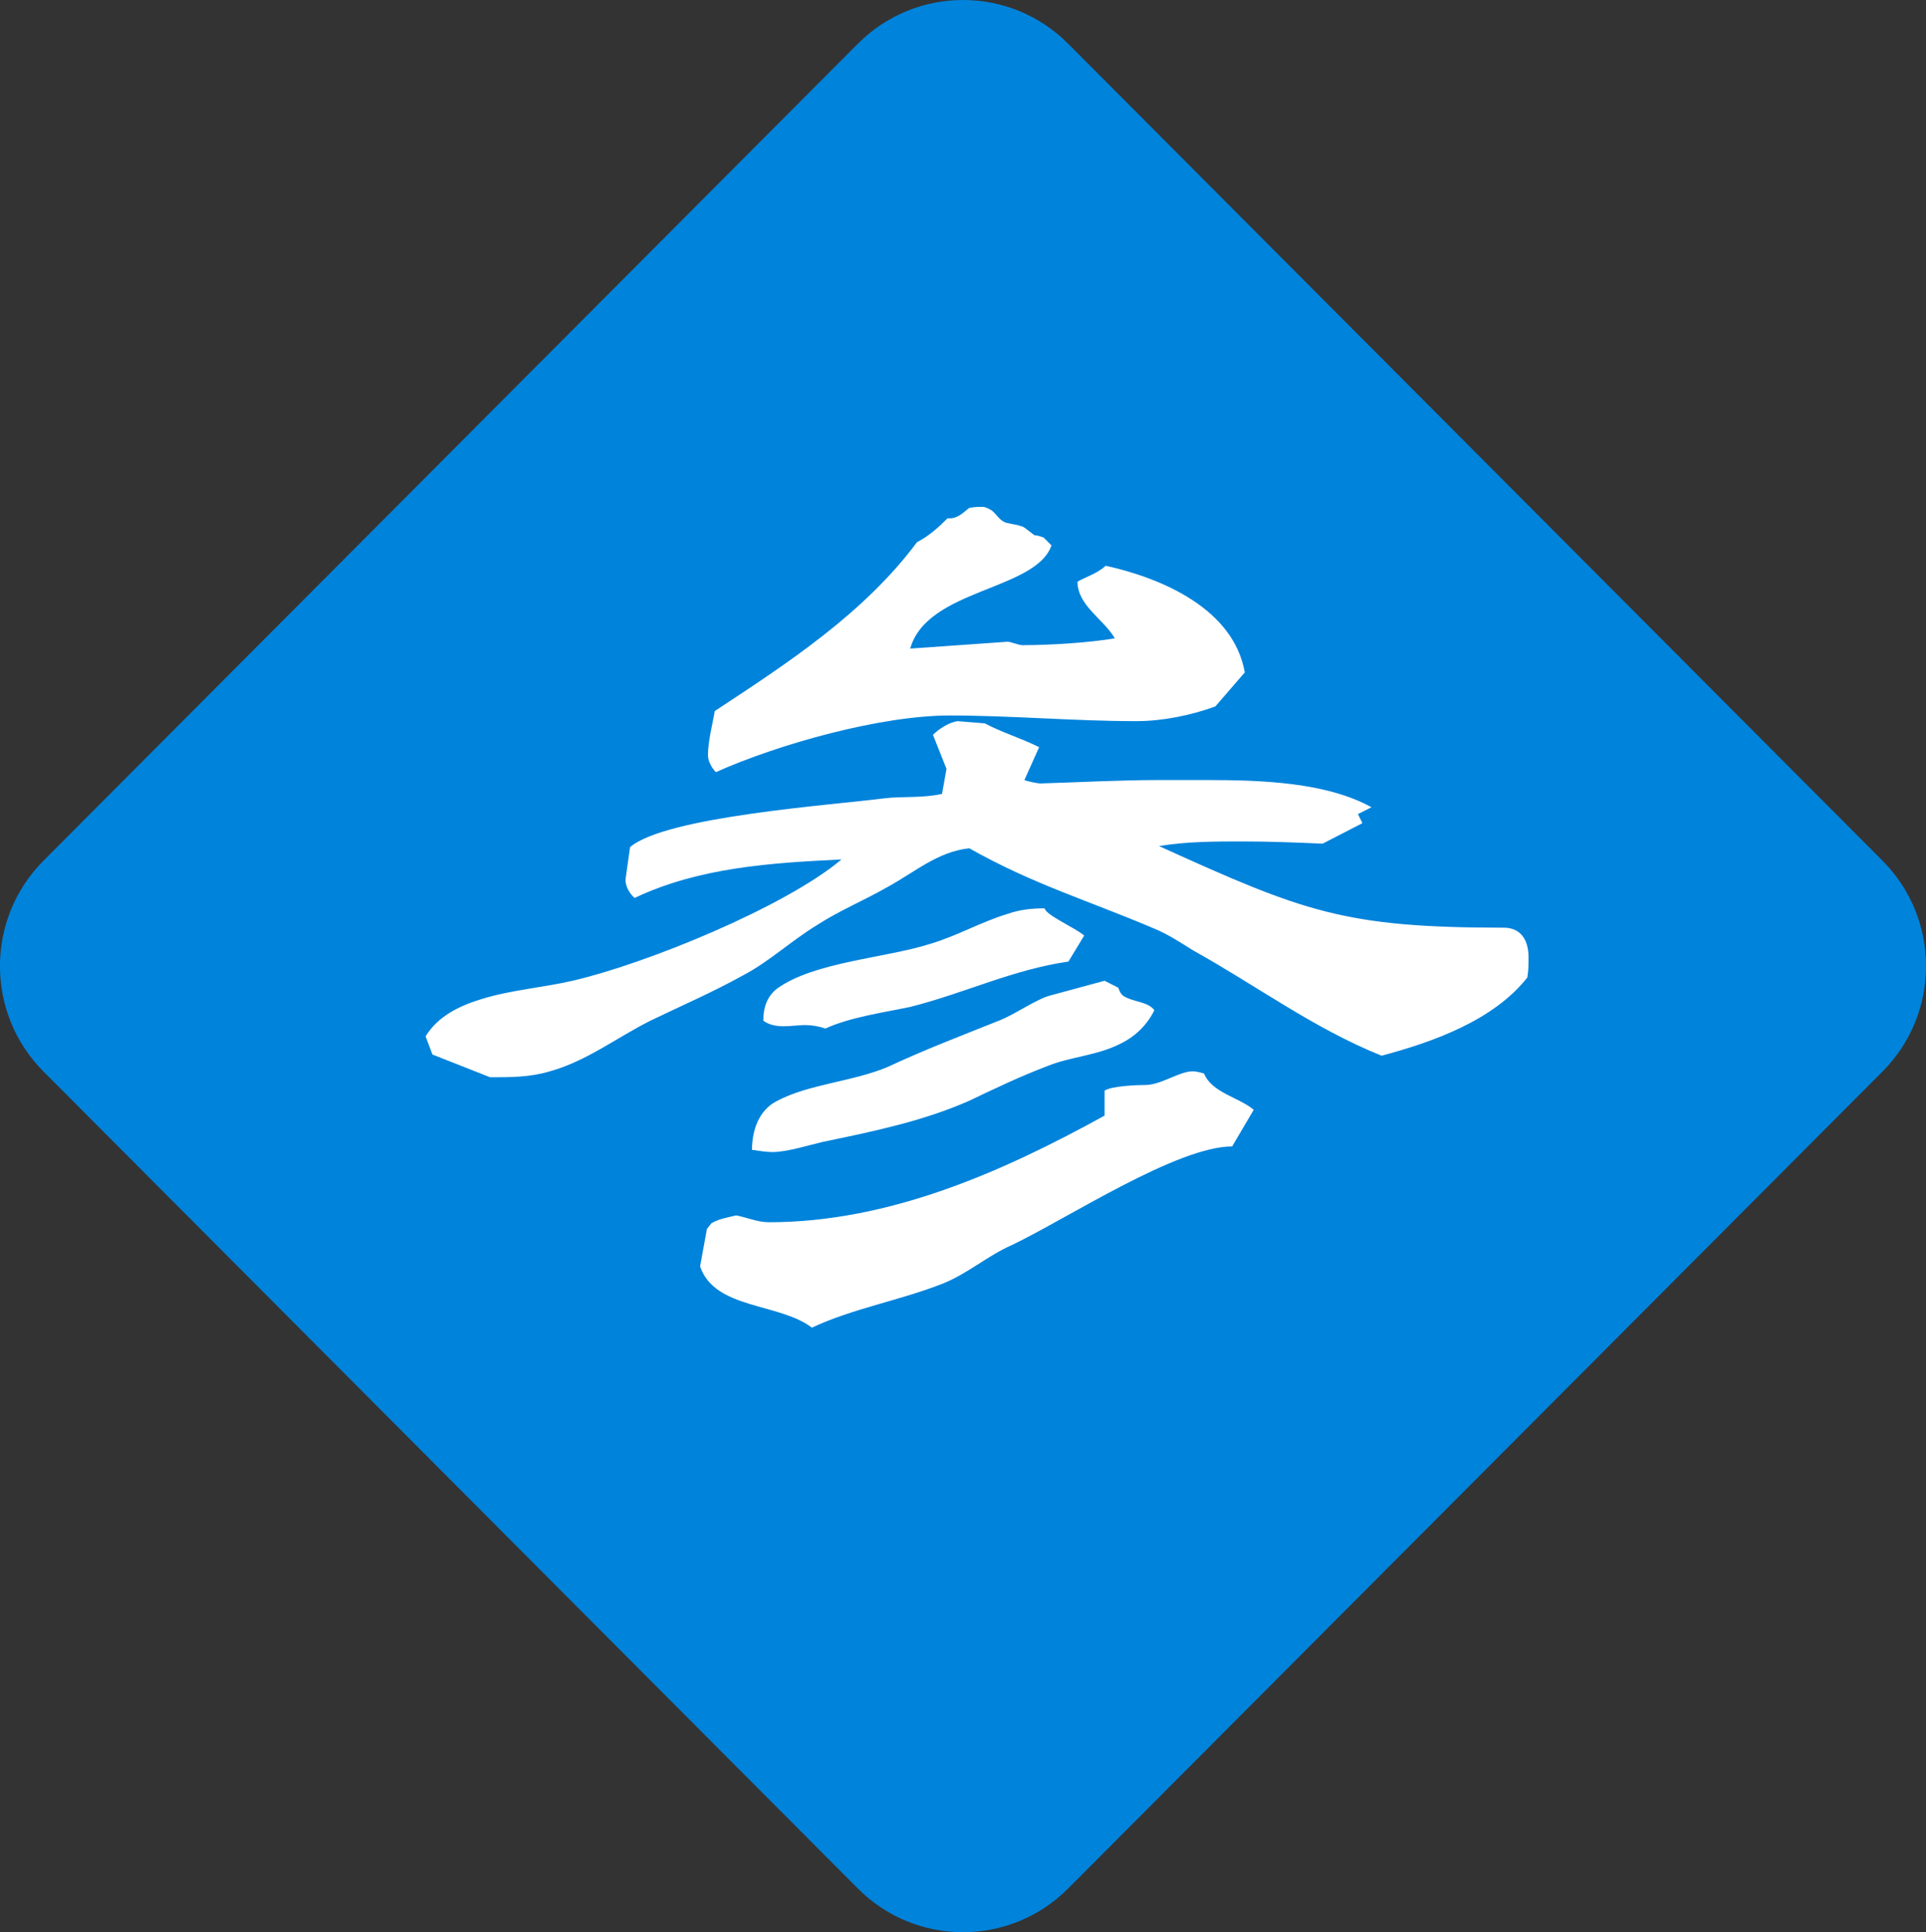
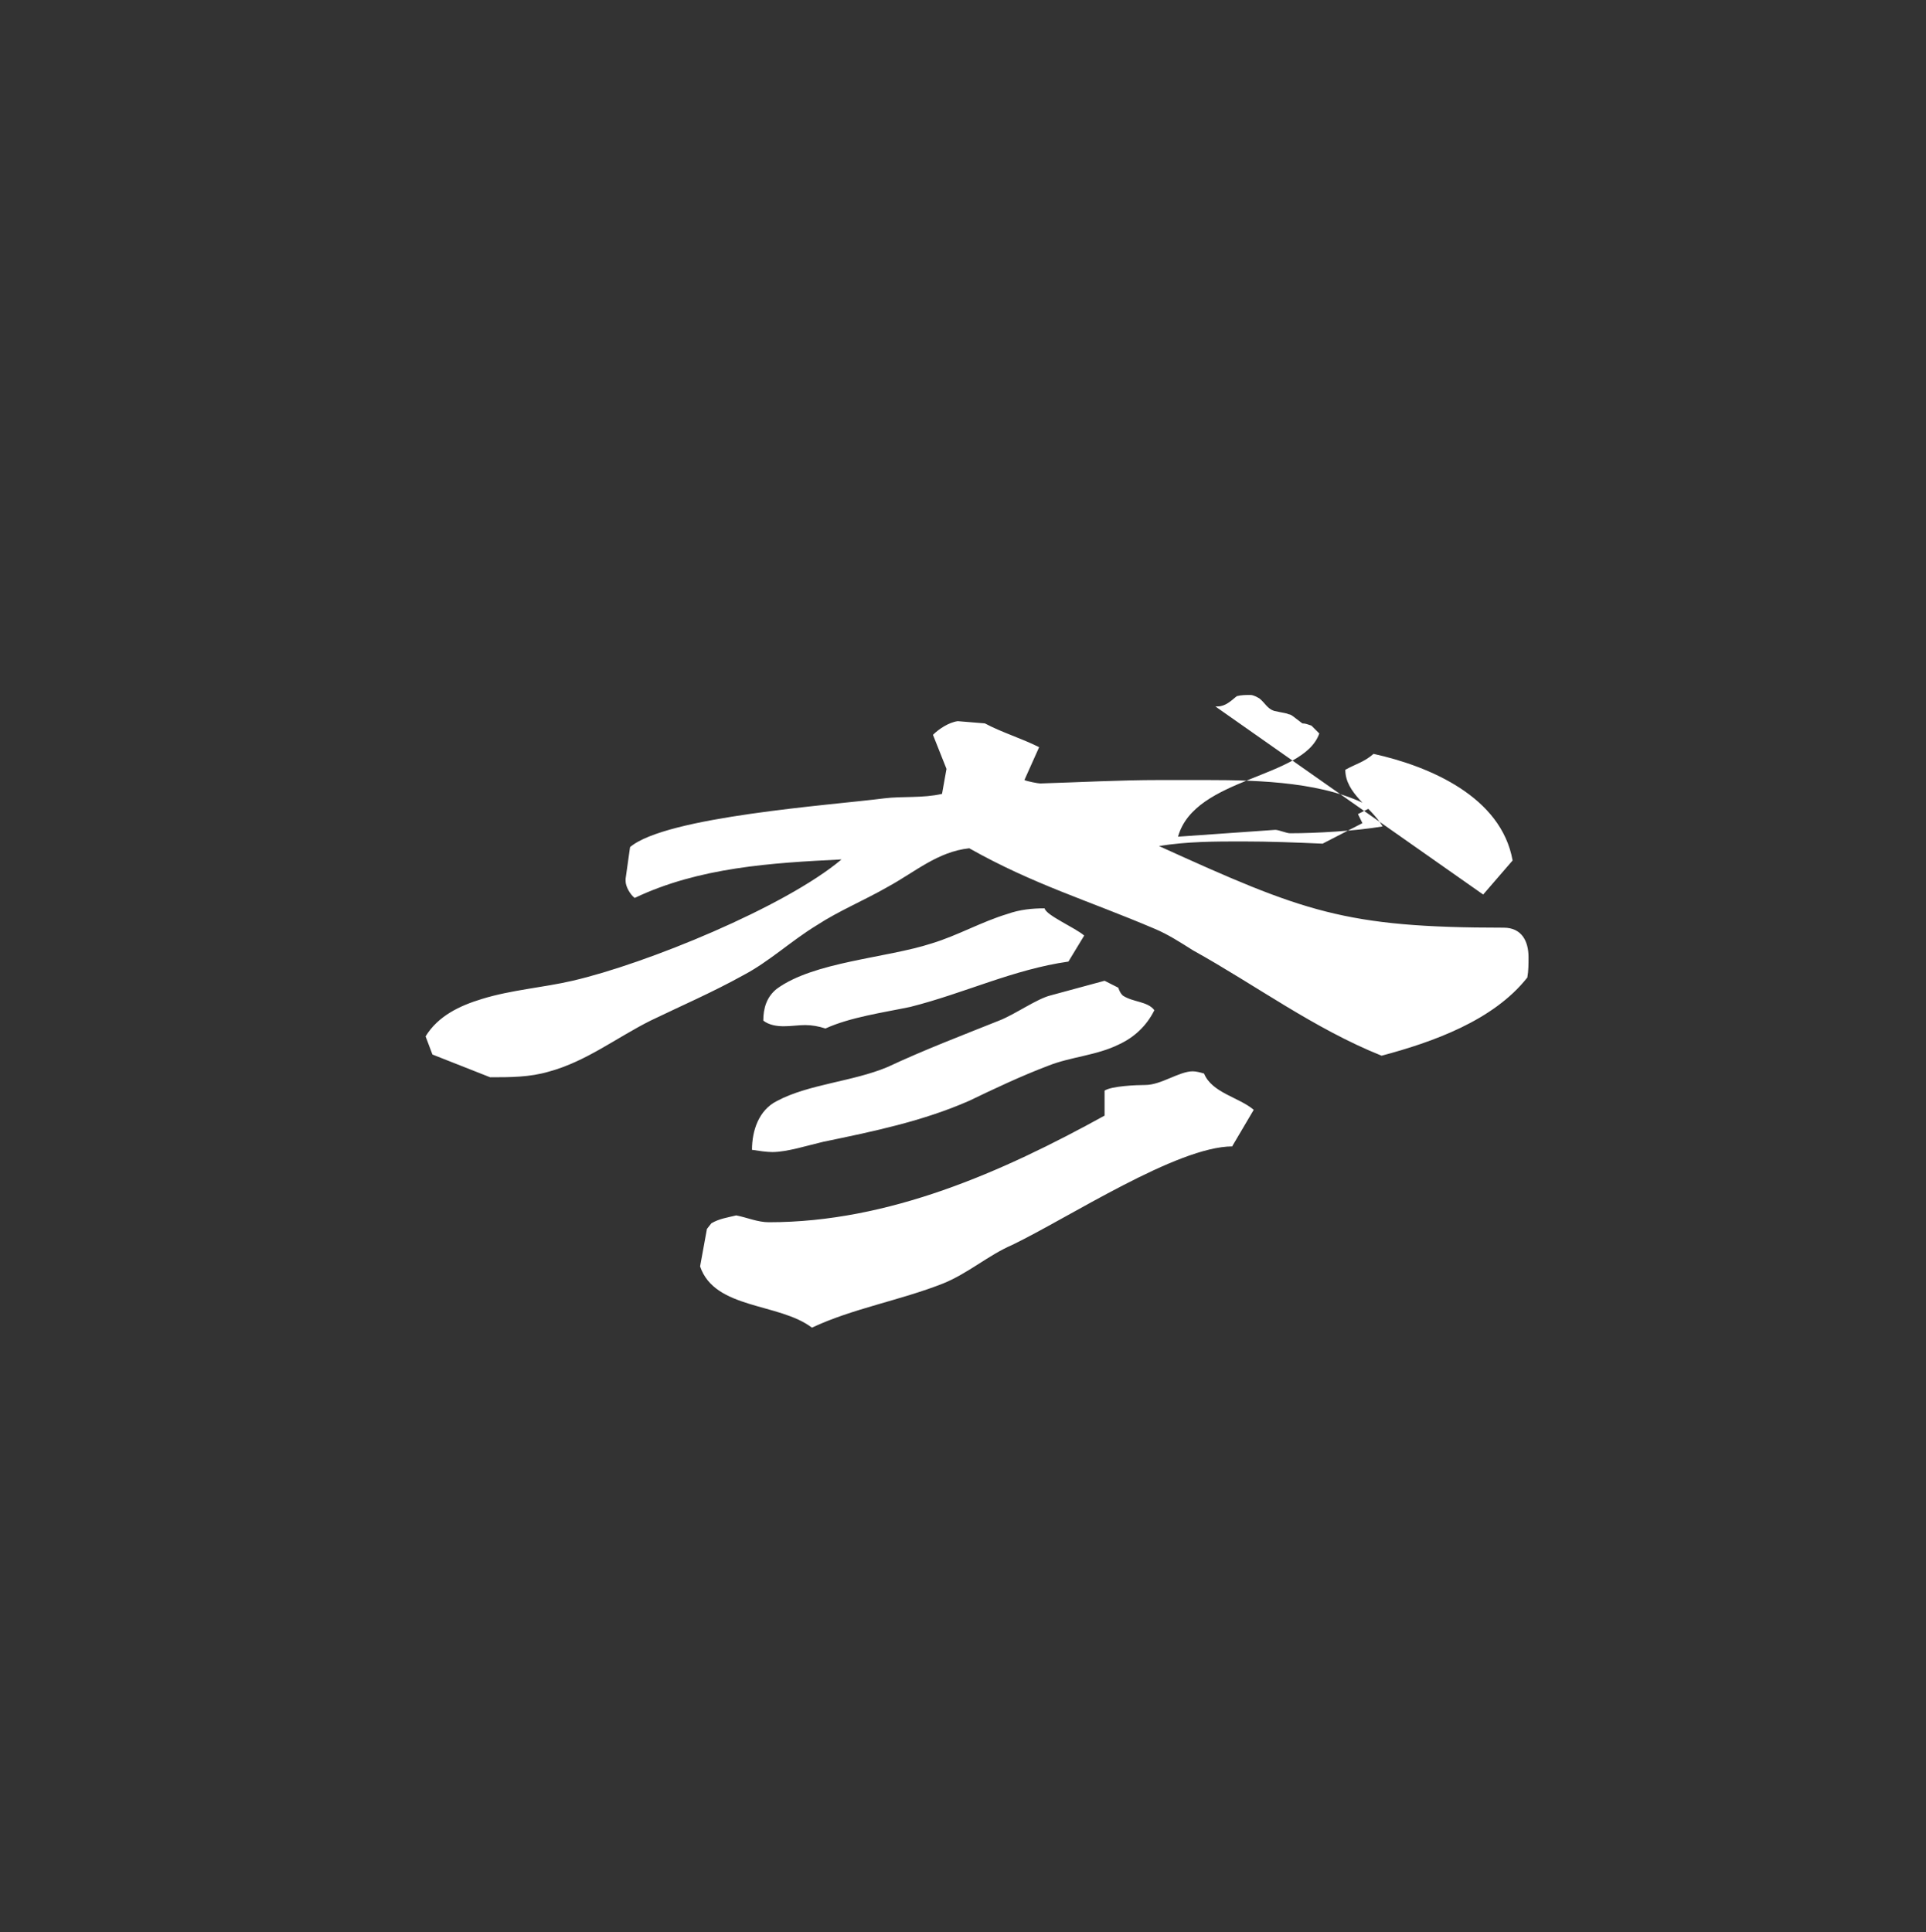
<svg xmlns="http://www.w3.org/2000/svg" id="_レイヤー_2" width="129.52" height="129.95" viewBox="0 0 129.52 129.95">
  <rect x="0" y="0" width="129.52" height="129.95" fill="#333333" stroke="none" />
  <defs>
    <style>.cls-1{fill:#fff;}.cls-2{fill:#0083db;}</style>
  </defs>
  <g id="seoテキスト">
-     <path class="cls-2" d="M57.69,127.01L2.93,72.07c-3.91-3.92-3.91-10.27,0-14.19L57.69,2.94c3.91-3.92,10.24-3.92,14.14,0l54.76,54.94c3.91,3.92,3.91,10.27,0,14.19l-54.76,54.94c-3.91,3.92-10.24,3.92-14.14,0Z" />
-     <path class="cls-1" d="M88.96,56.74c-1.82-.08-3.57-.15-5.4-.15s-3.72,0-5.62.31c9.73,4.42,12.46,5.49,23.18,5.49,1.22,0,1.67.92,1.67,1.98,0,.46,0,.92-.08,1.37-2.28,2.9-6.38,4.35-9.8,5.26-4.56-1.83-8.44-4.73-12.69-7.09-.84-.53-1.67-1.07-2.58-1.45-4.48-1.91-8.13-2.97-12.46-5.41-2.13.23-3.65,1.6-5.47,2.59-1.6.92-3.27,1.6-4.79,2.59-1.75,1.07-3.19,2.44-4.94,3.36-2.05,1.14-4.18,2.06-6.23,3.05-2.28,1.14-4.33,2.75-6.84,3.43-1.29.38-2.58.38-3.95.38l-3.88-1.53-.46-1.22c.84-1.37,2.28-2.06,3.8-2.52,1.98-.61,4.1-.76,6.08-1.22,4.94-1.14,14.29-4.96,18.09-8.16-4.71.23-9.58.53-13.91,2.59-.3-.23-.61-.76-.61-1.14v-.15l.3-2.13c2.43-2.06,13.53-2.82,17.1-3.28,1.22-.15,2.58,0,3.88-.3l.3-1.68-.91-2.29c.38-.38,1.06-.84,1.67-.92l1.82.15c1.14.61,2.43.99,3.65,1.6l-.99,2.21c.15.08.91.23,1.06.23,2.66-.08,5.32-.23,8.06-.23h3.12c3.72,0,8.06.15,11.1,1.83l-.91.46.3.61-2.66,1.37ZM82.88,77.1c-3.72,0-11.02,4.8-14.82,6.63-1.6.69-2.96,1.91-4.64,2.59-2.89,1.14-6.08,1.68-8.82,2.97-2.2-1.68-6.54-1.22-7.52-4.12l.46-2.52.3-.38c.53-.31,1.06-.38,1.67-.53.76.15,1.44.46,2.2.46,8.06,0,15.66-3.36,22.57-7.17v-1.68c.46-.31,2.13-.38,2.74-.38,1.06,0,2.28-.92,3.19-.92.23,0,.53.08.76.15.53,1.3,2.36,1.6,3.34,2.44l-1.44,2.44ZM81.73,47.51c-1.67.61-3.57.99-5.32.99-4.18,0-8.36-.38-12.54-.38-4.64,0-11.48,1.91-15.73,3.81-.3-.31-.53-.76-.53-1.14,0-.92.3-2.06.46-2.97,4.86-3.2,10.03-6.56,13.6-11.36.76-.38,1.44-.99,2.05-1.6h.15c.53,0,.91-.38,1.29-.69.3-.08.61-.08.91-.08.23,0,.46.15.61.23.38.3.53.69.99.84.68.15.84.15.99.23.15,0,.3.15.91.61.23,0,.38.08.61.15l.53.53c-1.06,3.05-8.36,2.9-9.5,6.94l6.54-.46c.23,0,.76.23.99.23,1.75,0,4.41-.15,6.23-.46-.76-1.3-2.51-2.21-2.51-3.81.68-.38,1.29-.53,1.9-1.07,3.8.84,8.59,2.9,9.35,7.17l-1.98,2.29ZM75.2,66.42c.08.23.15.38.3.53.68.46,1.67.38,2.13.99-.53,1.07-1.37,1.83-2.36,2.29-1.52.76-3.27.84-4.79,1.45-1.82.69-3.57,1.52-5.32,2.36-3.12,1.37-6.46,2.06-9.8,2.75-.99.23-2.43.69-3.42.69-.38,0-.91-.08-1.37-.15,0-1.3.46-2.67,1.67-3.28,2.13-1.14,5.09-1.3,7.45-2.29,2.43-1.14,5.02-2.13,7.52-3.13.99-.38,2.51-1.45,3.42-1.68l3.65-.99.91.46ZM71.85,64.67c-3.72.53-6.99,2.13-10.64,3.05-1.82.38-4.03.69-5.7,1.45-.46-.15-.91-.23-1.37-.23s-.91.08-1.44.08c-.46,0-.99-.08-1.37-.38,0-.84.23-1.6.91-2.14,2.51-1.83,7.37-2.06,10.41-3.05,1.75-.53,3.34-1.45,5.09-1.98.84-.3,1.67-.38,2.51-.38.08.46,2.05,1.3,2.66,1.83l-1.06,1.75Z" />
+     <path class="cls-1" d="M88.96,56.74c-1.82-.08-3.57-.15-5.4-.15s-3.72,0-5.62.31c9.73,4.42,12.46,5.49,23.18,5.49,1.22,0,1.67.92,1.67,1.98,0,.46,0,.92-.08,1.37-2.28,2.9-6.38,4.35-9.8,5.26-4.56-1.83-8.44-4.73-12.69-7.09-.84-.53-1.67-1.07-2.58-1.45-4.48-1.91-8.13-2.97-12.46-5.41-2.13.23-3.65,1.6-5.47,2.59-1.6.92-3.27,1.6-4.79,2.59-1.75,1.07-3.19,2.44-4.94,3.36-2.05,1.14-4.18,2.06-6.23,3.05-2.28,1.14-4.33,2.75-6.84,3.43-1.29.38-2.58.38-3.95.38l-3.88-1.53-.46-1.22c.84-1.37,2.28-2.06,3.8-2.52,1.98-.61,4.1-.76,6.08-1.22,4.94-1.14,14.29-4.96,18.09-8.16-4.71.23-9.58.53-13.91,2.59-.3-.23-.61-.76-.61-1.14v-.15l.3-2.13c2.43-2.06,13.53-2.82,17.1-3.28,1.22-.15,2.58,0,3.88-.3l.3-1.68-.91-2.29c.38-.38,1.06-.84,1.67-.92l1.82.15c1.14.61,2.43.99,3.65,1.6l-.99,2.21c.15.08.91.23,1.06.23,2.66-.08,5.32-.23,8.06-.23h3.12c3.72,0,8.06.15,11.1,1.83l-.91.46.3.61-2.66,1.37ZM82.88,77.1c-3.72,0-11.02,4.8-14.82,6.63-1.6.69-2.96,1.91-4.64,2.59-2.89,1.14-6.08,1.68-8.82,2.97-2.2-1.68-6.54-1.22-7.52-4.12l.46-2.52.3-.38c.53-.31,1.06-.38,1.67-.53.76.15,1.44.46,2.2.46,8.06,0,15.66-3.36,22.57-7.17v-1.68c.46-.31,2.13-.38,2.74-.38,1.06,0,2.28-.92,3.19-.92.23,0,.53.08.76.15.53,1.3,2.36,1.6,3.34,2.44l-1.44,2.44ZM81.73,47.51h.15c.53,0,.91-.38,1.29-.69.3-.08.61-.08.91-.08.23,0,.46.15.61.23.38.3.53.69.99.84.68.15.84.15.99.23.15,0,.3.15.91.61.23,0,.38.08.61.15l.53.53c-1.06,3.05-8.36,2.9-9.5,6.94l6.54-.46c.23,0,.76.23.99.23,1.75,0,4.41-.15,6.23-.46-.76-1.3-2.51-2.21-2.51-3.81.68-.38,1.29-.53,1.9-1.07,3.8.84,8.59,2.9,9.35,7.17l-1.98,2.29ZM75.2,66.42c.08.23.15.38.3.53.68.46,1.67.38,2.13.99-.53,1.07-1.37,1.83-2.36,2.29-1.52.76-3.27.84-4.79,1.45-1.82.69-3.57,1.52-5.32,2.36-3.12,1.37-6.46,2.06-9.8,2.75-.99.23-2.43.69-3.42.69-.38,0-.91-.08-1.37-.15,0-1.3.46-2.67,1.67-3.28,2.13-1.14,5.09-1.3,7.45-2.29,2.43-1.14,5.02-2.13,7.52-3.13.99-.38,2.51-1.45,3.42-1.68l3.65-.99.91.46ZM71.85,64.67c-3.72.53-6.99,2.13-10.64,3.05-1.82.38-4.03.69-5.7,1.45-.46-.15-.91-.23-1.37-.23s-.91.08-1.44.08c-.46,0-.99-.08-1.37-.38,0-.84.23-1.6.91-2.14,2.51-1.83,7.37-2.06,10.41-3.05,1.75-.53,3.34-1.45,5.09-1.98.84-.3,1.67-.38,2.51-.38.08.46,2.05,1.3,2.66,1.83l-1.06,1.75Z" />
  </g>
</svg>